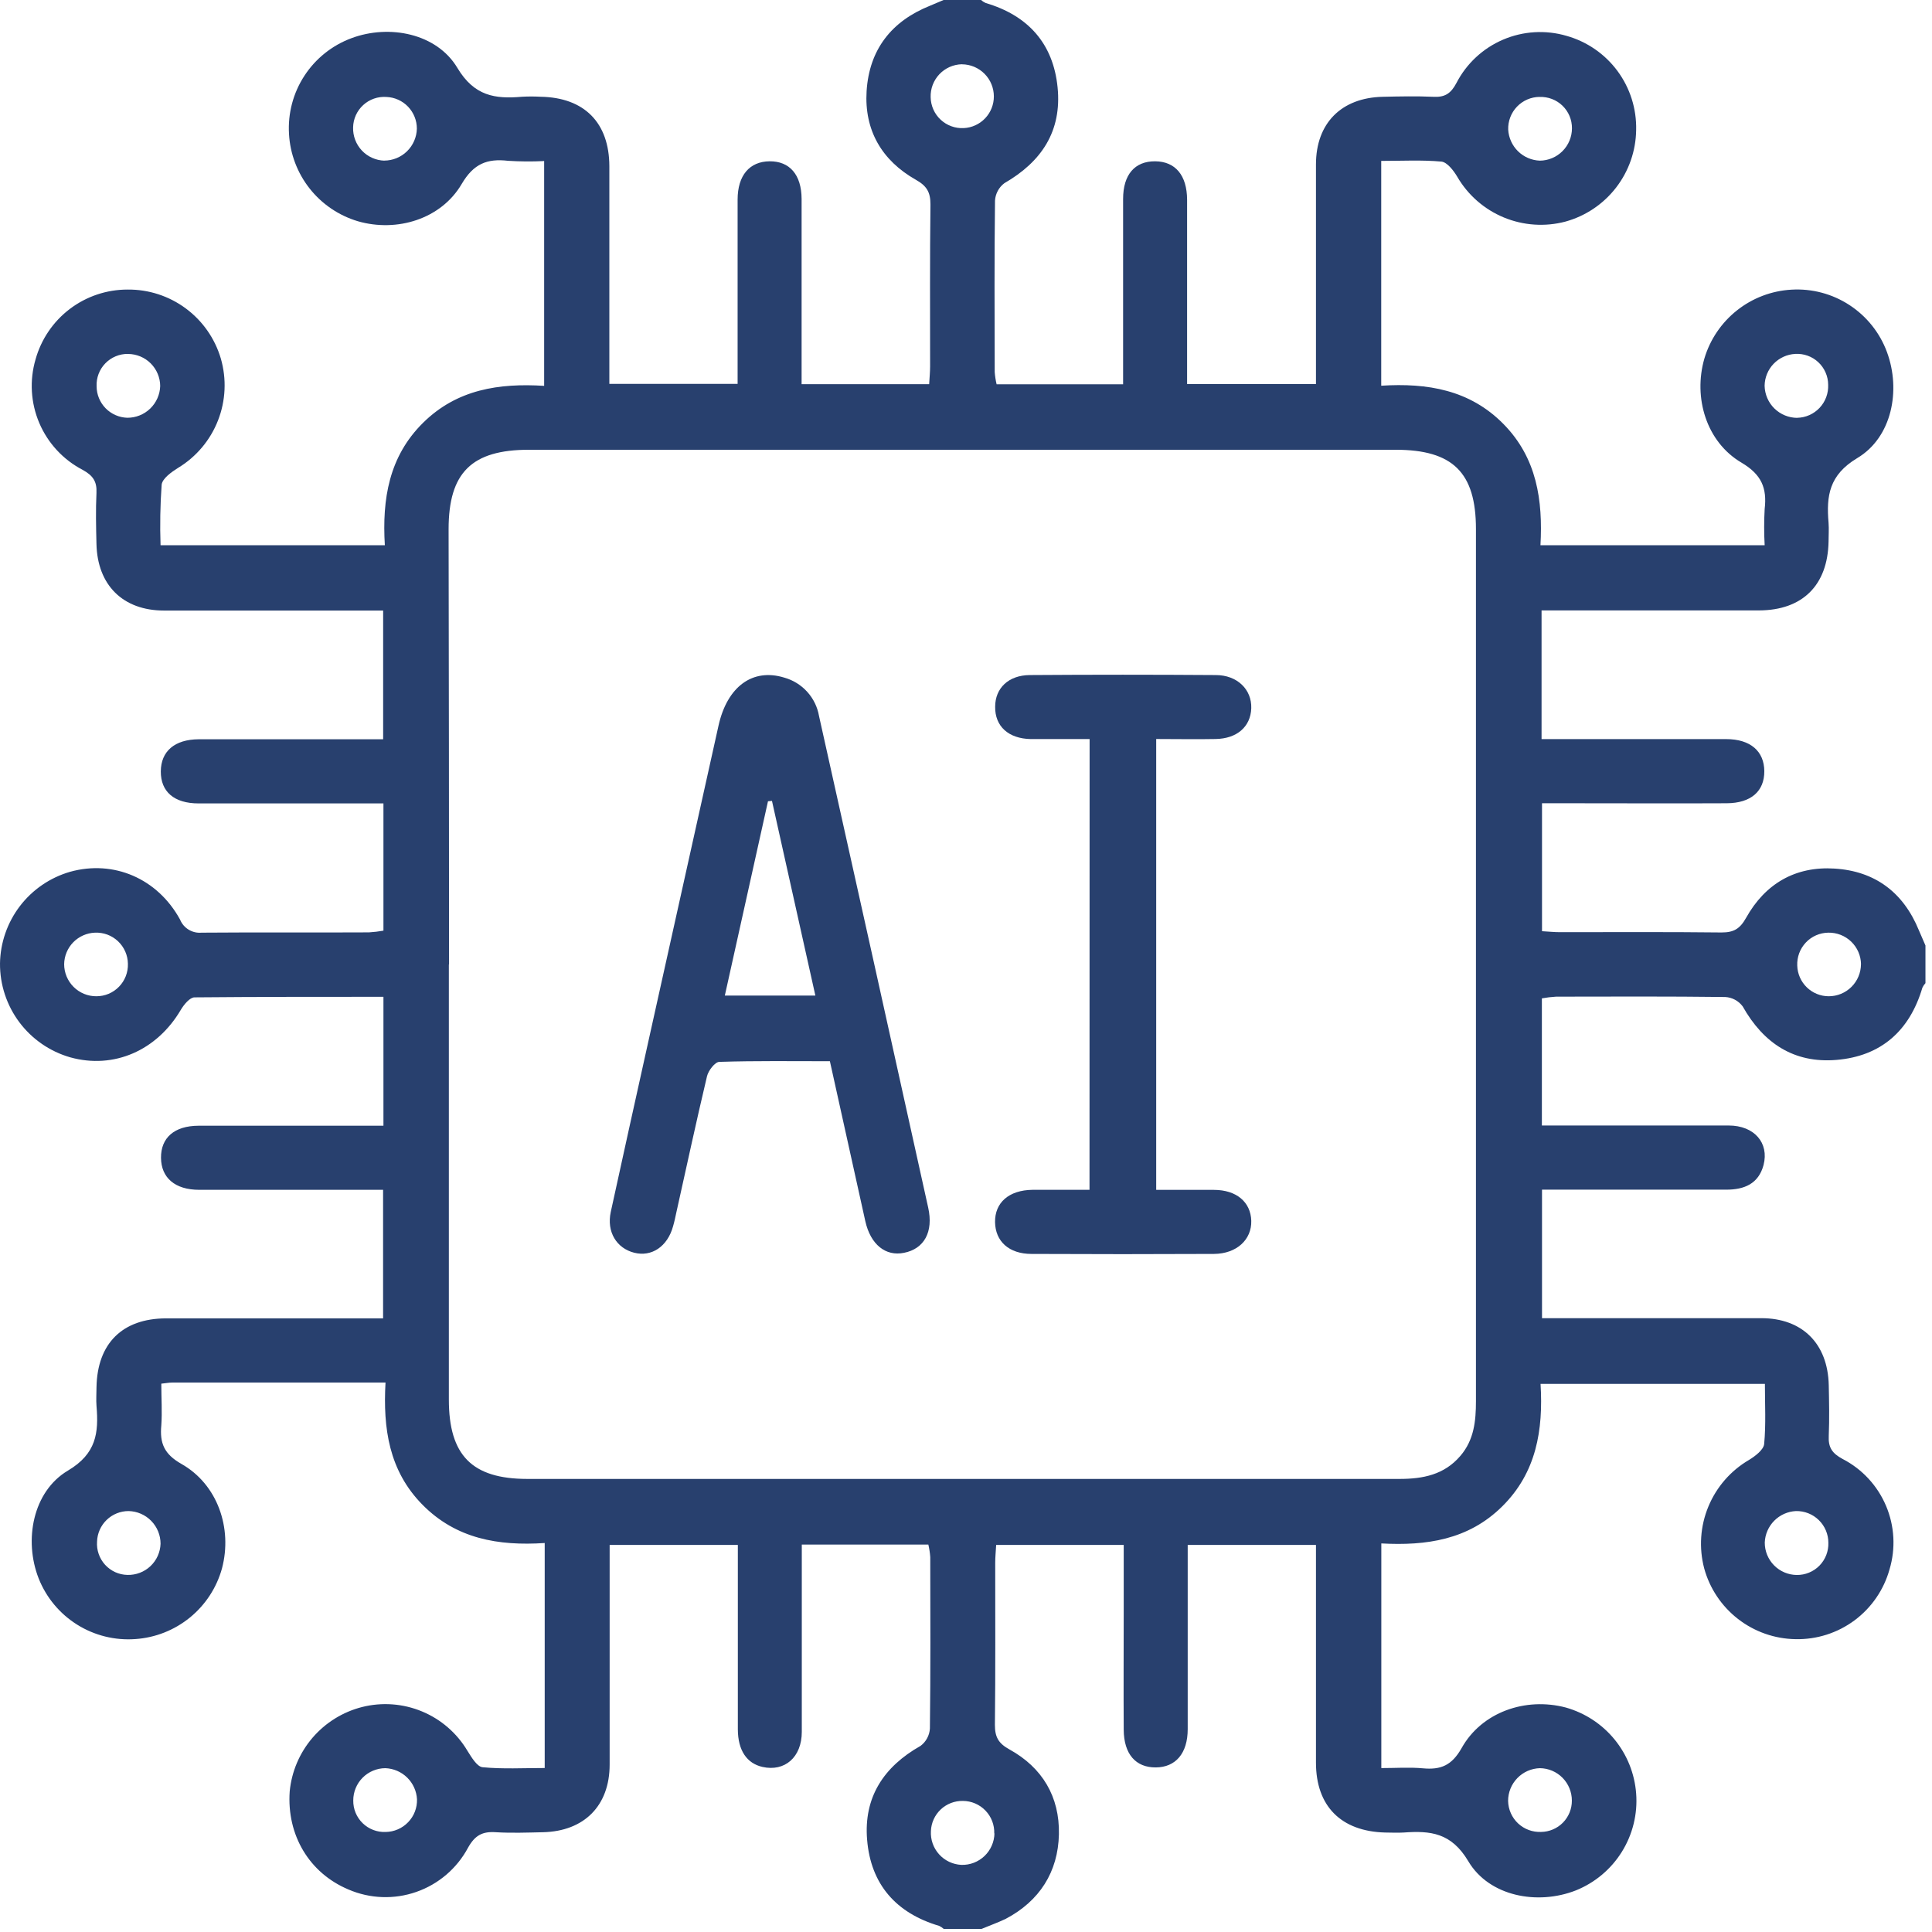
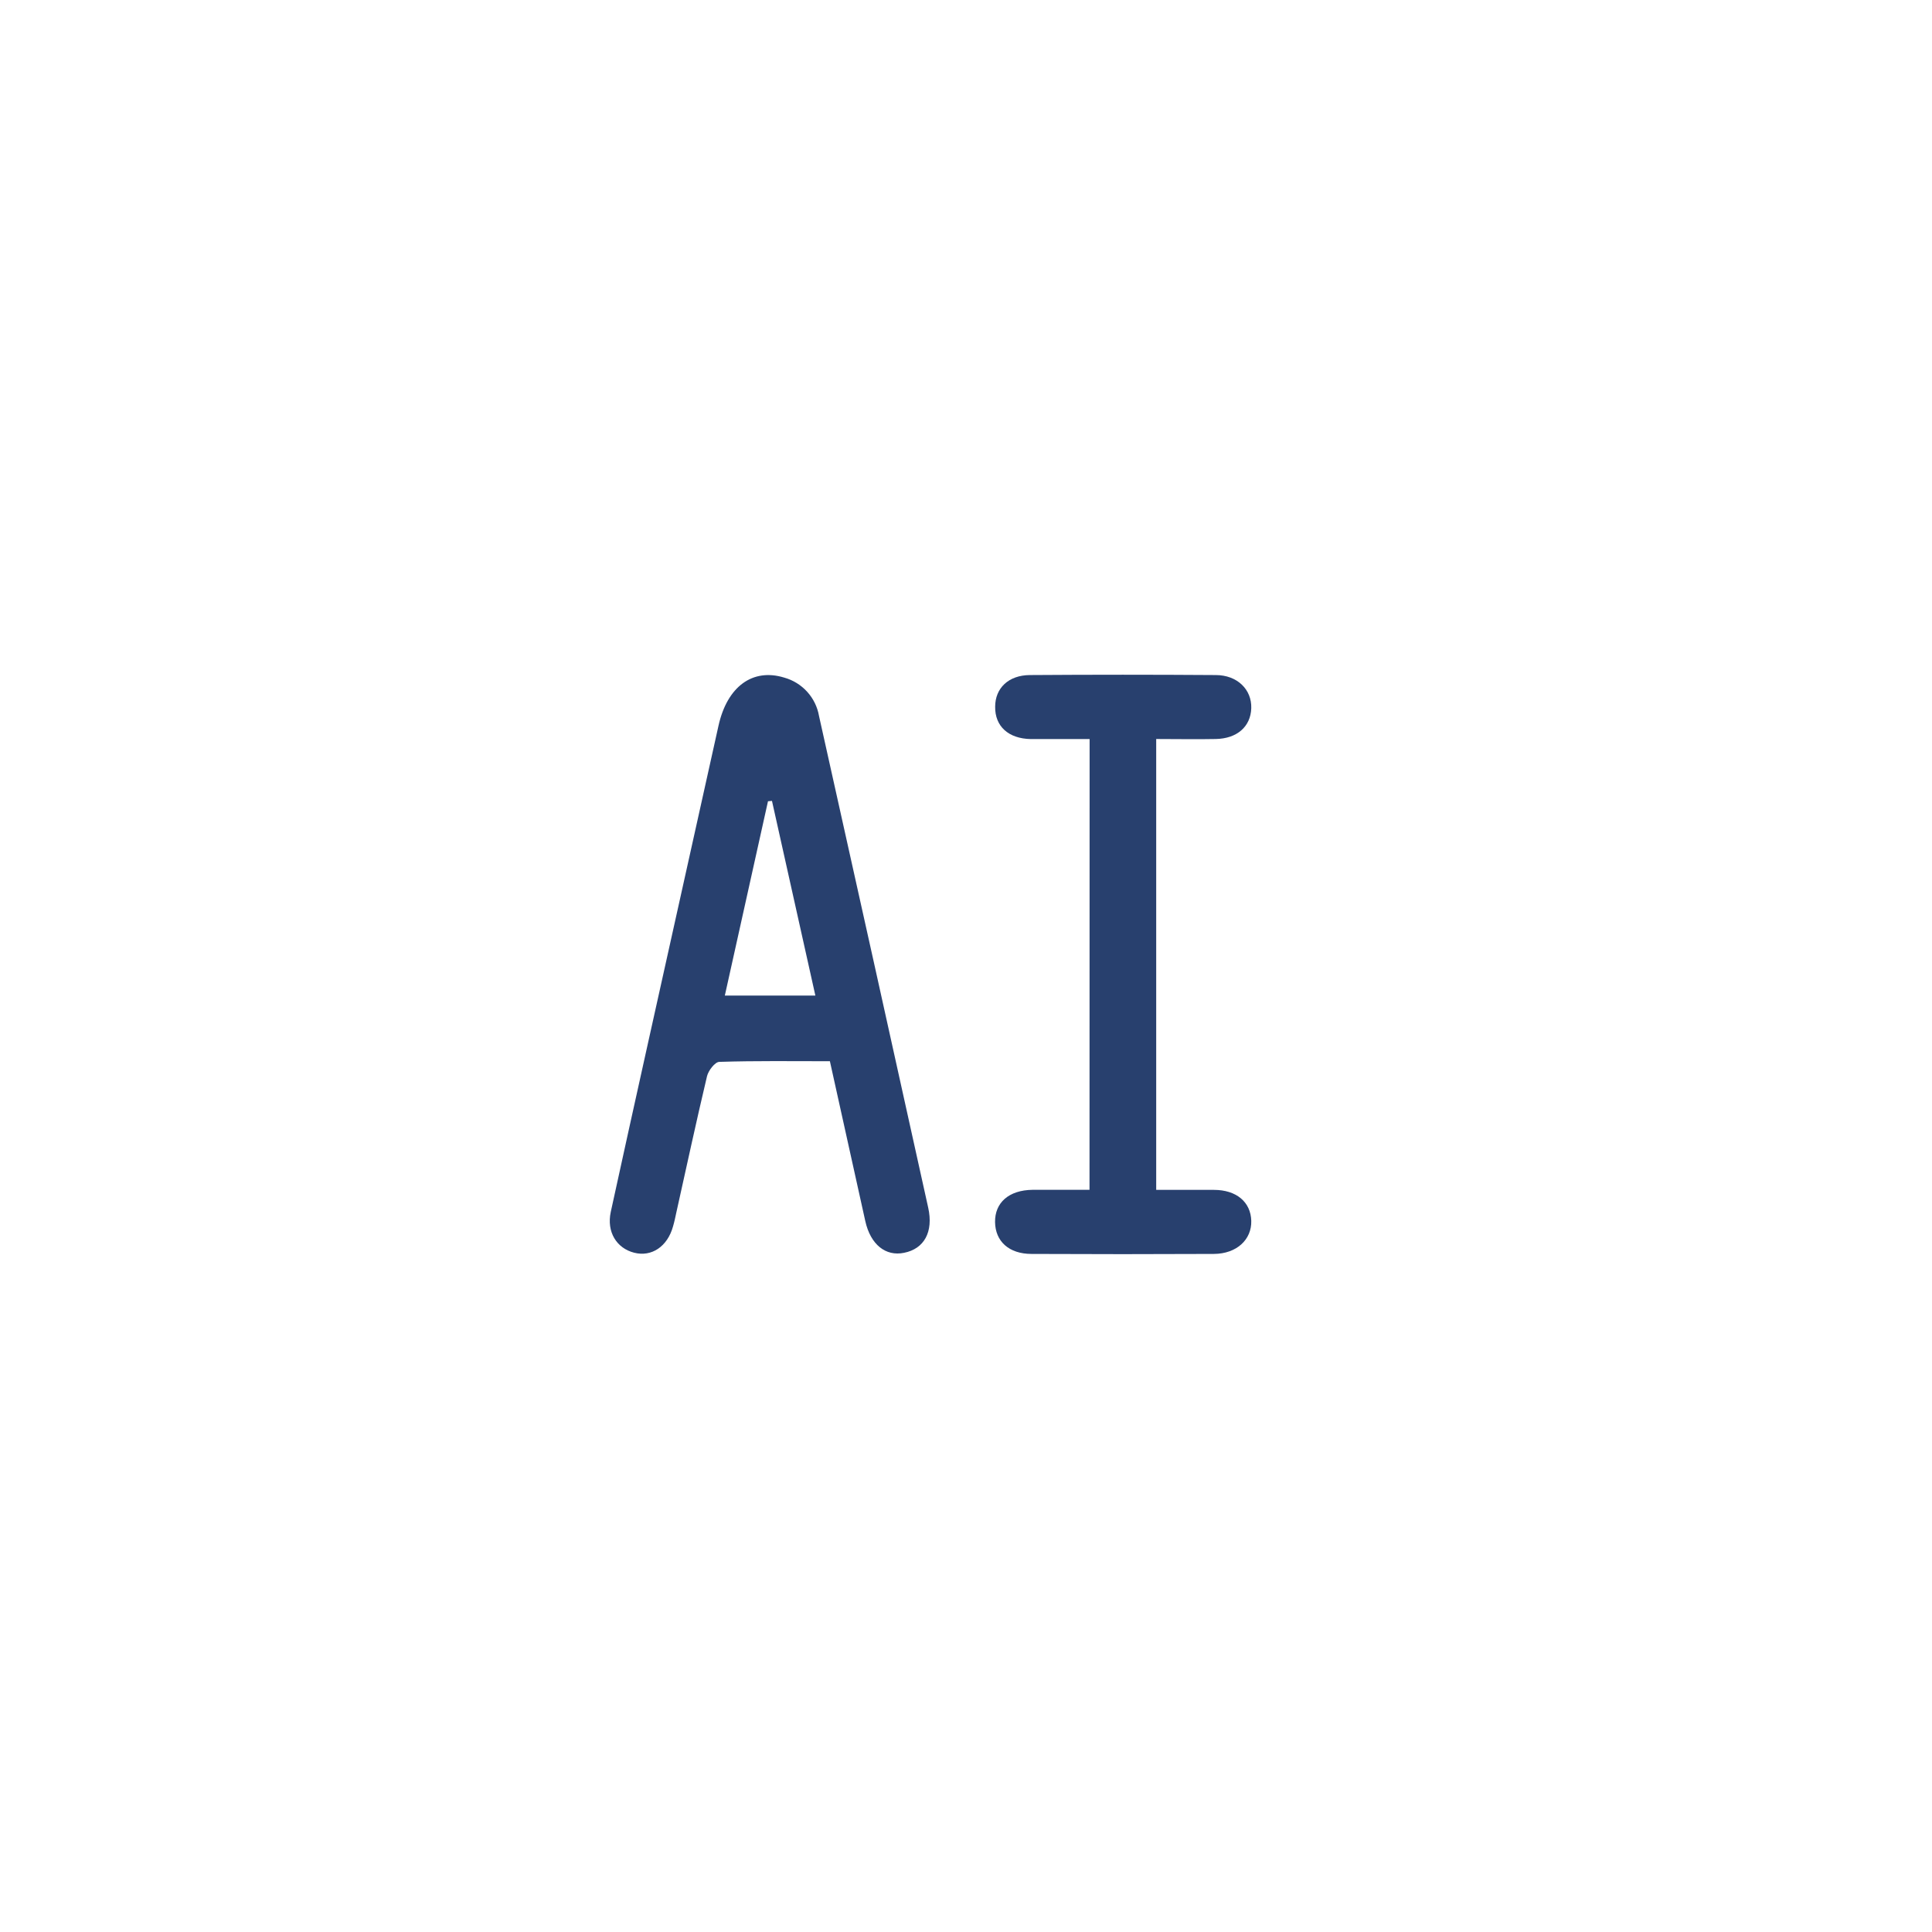
<svg xmlns="http://www.w3.org/2000/svg" width="98" height="98" viewBox="0 0 98 98" fill="none">
  <g id="Group 19744">
-     <path id="Vector" d="M49.778 97.847H47.872C47.804 97.784 47.727 97.731 47.643 97.691C45.457 97.044 44.17 95.589 43.984 93.321C43.805 91.165 44.827 89.614 46.695 88.559C46.834 88.455 46.948 88.322 47.029 88.17C47.111 88.018 47.159 87.85 47.169 87.677C47.205 84.78 47.192 81.88 47.187 78.983C47.172 78.769 47.139 78.557 47.09 78.348H40.671V79.434C40.671 82.237 40.671 85.04 40.671 87.843C40.671 89.142 39.802 89.881 38.673 89.626C37.881 89.445 37.432 88.79 37.427 87.725C37.427 85.144 37.427 82.565 37.427 79.984V78.366H30.924V79.474C30.924 82.818 30.924 86.163 30.924 89.507C30.924 91.596 29.63 92.891 27.541 92.939C26.745 92.957 25.948 92.987 25.155 92.939C24.478 92.891 24.095 93.089 23.741 93.724C23.179 94.774 22.243 95.575 21.118 95.967C19.993 96.36 18.762 96.315 17.669 95.841C15.692 95.01 14.54 93.087 14.695 90.87C14.791 89.866 15.195 88.915 15.851 88.149C16.508 87.383 17.385 86.838 18.362 86.589C19.375 86.333 20.443 86.411 21.407 86.812C22.372 87.213 23.18 87.915 23.713 88.813C23.915 89.135 24.197 89.614 24.478 89.642C25.497 89.741 26.552 89.682 27.63 89.682V78.269C25.28 78.425 23.137 78.055 21.433 76.33C19.728 74.605 19.425 72.454 19.555 70.13C15.839 70.13 12.285 70.13 8.728 70.13C8.577 70.13 8.424 70.161 8.182 70.186C8.182 70.92 8.231 71.616 8.182 72.304C8.098 73.203 8.325 73.759 9.201 74.256C11.031 75.29 11.801 77.51 11.26 79.558C10.989 80.536 10.421 81.406 9.634 82.048C8.848 82.689 7.882 83.071 6.87 83.141C5.831 83.218 4.795 82.962 3.912 82.409C3.029 81.856 2.346 81.036 1.962 80.068C1.198 78.124 1.667 75.652 3.443 74.597C4.89 73.739 5.01 72.678 4.895 71.318C4.87 71.002 4.895 70.681 4.895 70.362C4.936 68.148 6.205 66.881 8.417 66.874C11.755 66.874 15.093 66.874 18.431 66.874H19.432V60.353C16.267 60.353 13.187 60.353 10.106 60.353C8.873 60.353 8.175 59.739 8.167 58.73C8.159 57.721 8.832 57.107 10.073 57.102C12.552 57.102 15.034 57.102 17.514 57.102H19.45V50.563C16.211 50.563 13.039 50.563 9.867 50.591C9.63 50.591 9.329 50.958 9.173 51.221C7.958 53.29 5.772 54.245 3.567 53.634C2.535 53.339 1.627 52.714 0.983 51.855C0.339 50.996 -0.006 49.95 8.27028e-05 48.876C0.016 47.821 0.37 46.8 1.01 45.961C1.651 45.123 2.544 44.513 3.557 44.221C5.754 43.609 7.986 44.549 9.133 46.644C9.22 46.858 9.373 47.038 9.571 47.158C9.768 47.277 9.999 47.331 10.228 47.309C13.059 47.286 15.888 47.309 18.716 47.294C18.962 47.279 19.207 47.251 19.45 47.207V40.753H18.37C15.602 40.753 12.838 40.753 10.073 40.753C8.829 40.753 8.152 40.156 8.157 39.132C8.162 38.108 8.855 37.506 10.086 37.499C12.534 37.499 14.981 37.499 17.429 37.499H19.435V30.97H18.337C14.998 30.97 11.66 30.97 8.322 30.97C6.233 30.97 4.938 29.678 4.893 27.586C4.872 26.725 4.852 25.864 4.893 25.008C4.923 24.419 4.714 24.121 4.192 23.833C3.206 23.32 2.429 22.48 1.993 21.458C1.558 20.435 1.491 19.293 1.804 18.227C2.089 17.208 2.699 16.31 3.542 15.671C4.385 15.032 5.414 14.687 6.472 14.688C7.534 14.677 8.571 15.013 9.424 15.645C10.278 16.277 10.902 17.17 11.202 18.189C11.5 19.222 11.45 20.325 11.058 21.327C10.667 22.329 9.956 23.174 9.036 23.731C8.699 23.942 8.236 24.271 8.2 24.585C8.127 25.607 8.109 26.633 8.144 27.658H19.521C19.379 25.311 19.73 23.158 21.456 21.45C23.181 19.743 25.321 19.43 27.602 19.572V8.169C26.992 8.2 26.381 8.195 25.772 8.157C24.71 8.034 24.024 8.302 23.42 9.331C22.375 11.115 20.131 11.795 18.151 11.222C17.184 10.933 16.33 10.353 15.705 9.561C15.081 8.769 14.715 7.803 14.66 6.796C14.597 5.753 14.87 4.718 15.441 3.843C16.011 2.968 16.848 2.3 17.827 1.937C19.753 1.218 22.159 1.697 23.201 3.445C24.057 4.875 25.112 5.028 26.473 4.908C26.79 4.89 27.108 4.89 27.426 4.908C29.635 4.946 30.904 6.22 30.909 8.434C30.909 11.778 30.909 15.123 30.909 18.466V19.471H37.415C37.415 16.301 37.415 13.212 37.415 10.126C37.415 8.891 38.026 8.192 39.035 8.182C40.044 8.172 40.656 8.85 40.661 10.093C40.661 12.578 40.661 15.062 40.661 17.547V19.488H47.131C47.151 19.144 47.179 18.864 47.179 18.584C47.179 15.844 47.164 13.105 47.197 10.366C47.197 9.742 47.006 9.428 46.453 9.117C44.733 8.141 43.836 6.612 43.958 4.622C44.091 2.518 45.217 1.073 47.177 0.29C47.406 0.196 47.633 0.097 47.862 0H49.768C49.836 0.064 49.915 0.115 50 0.153C52.145 0.785 53.425 2.207 53.646 4.431C53.868 6.656 52.831 8.205 50.945 9.293C50.807 9.397 50.693 9.53 50.612 9.682C50.53 9.834 50.482 10.002 50.471 10.175C50.436 13.075 50.449 15.972 50.456 18.872C50.472 19.081 50.504 19.289 50.553 19.493H56.969V18.405C56.969 15.636 56.969 12.863 56.969 10.093C56.969 8.85 57.568 8.174 58.595 8.182C59.622 8.19 60.208 8.893 60.215 10.126C60.215 12.644 60.215 15.159 60.215 17.677V19.481H66.752V18.37C66.752 15.027 66.752 11.681 66.752 8.338C66.752 6.246 68.046 4.956 70.138 4.91C70.997 4.89 71.856 4.872 72.712 4.91C73.295 4.941 73.596 4.742 73.879 4.207C74.388 3.223 75.224 2.446 76.243 2.011C77.262 1.575 78.401 1.507 79.464 1.819C80.5 2.111 81.409 2.738 82.048 3.603C82.687 4.469 83.019 5.522 82.993 6.597C82.979 7.655 82.621 8.679 81.975 9.516C81.328 10.353 80.428 10.958 79.408 11.24C78.37 11.515 77.27 11.44 76.278 11.029C75.285 10.617 74.456 9.891 73.917 8.962C73.731 8.648 73.407 8.231 73.119 8.197C72.121 8.106 71.106 8.162 70.062 8.162V19.565C72.409 19.417 74.554 19.776 76.259 21.504C77.963 23.232 78.264 25.382 78.139 27.658H89.512C89.478 27.046 89.478 26.432 89.512 25.82C89.636 24.755 89.356 24.072 88.337 23.468C86.553 22.419 85.881 20.171 86.454 18.186C86.741 17.22 87.32 16.366 88.111 15.741C88.901 15.115 89.866 14.749 90.872 14.693C91.912 14.631 92.943 14.905 93.815 15.475C94.687 16.044 95.353 16.878 95.714 17.855C96.433 19.797 95.969 22.187 94.208 23.237C92.778 24.095 92.636 25.155 92.753 26.519C92.778 26.835 92.753 27.156 92.753 27.474C92.71 29.683 91.436 30.955 89.226 30.963C85.891 30.963 82.553 30.963 79.215 30.963H78.195V37.491H79.263C82.028 37.491 84.795 37.491 87.56 37.491C88.793 37.491 89.489 38.108 89.494 39.119C89.499 40.131 88.824 40.74 87.583 40.745C84.976 40.758 82.369 40.745 79.763 40.745H78.218V47.235C78.565 47.255 78.845 47.284 79.125 47.284C81.86 47.284 84.594 47.268 87.328 47.299C87.945 47.299 88.258 47.115 88.571 46.555C89.537 44.827 91.066 43.933 93.054 44.058C95.11 44.185 96.55 45.268 97.337 47.194C97.444 47.449 97.556 47.704 97.668 47.959V49.87C97.605 49.938 97.552 50.015 97.513 50.099C96.866 52.288 95.413 53.578 93.148 53.764C90.995 53.942 89.448 52.915 88.396 51.047C88.292 50.908 88.16 50.794 88.007 50.712C87.855 50.63 87.687 50.583 87.514 50.573C84.655 50.538 81.793 50.55 78.932 50.555C78.69 50.569 78.449 50.598 78.211 50.642V57.091H79.294C82.097 57.091 84.9 57.091 87.687 57.091C88.982 57.091 89.746 57.971 89.456 59.094C89.201 60.052 88.472 60.348 87.56 60.345H78.218V66.864H79.327C82.665 66.864 86.003 66.864 89.341 66.864C91.425 66.864 92.715 68.158 92.763 70.258C92.781 71.117 92.799 71.978 92.763 72.837C92.733 73.42 92.934 73.721 93.466 74.006C94.455 74.516 95.233 75.356 95.667 76.38C96.102 77.404 96.164 78.547 95.844 79.612C95.554 80.646 94.929 81.555 94.066 82.195C93.204 82.834 92.153 83.169 91.079 83.146C90.021 83.13 88.998 82.771 88.162 82.123C87.326 81.475 86.723 80.573 86.444 79.553C86.171 78.513 86.245 77.413 86.657 76.419C87.068 75.426 87.793 74.594 88.722 74.052C89.033 73.863 89.451 73.542 89.486 73.254C89.581 72.25 89.524 71.236 89.524 70.197H78.144C78.287 72.549 77.928 74.697 76.205 76.406C74.483 78.116 72.337 78.414 70.067 78.29V89.685C70.806 89.685 71.501 89.634 72.187 89.698C73.086 89.779 73.639 89.552 74.136 88.678C75.155 86.846 77.382 86.074 79.426 86.614C80.395 86.888 81.258 87.452 81.896 88.231C82.534 89.011 82.917 89.967 82.993 90.972C83.073 92.01 82.819 93.046 82.269 93.931C81.719 94.815 80.902 95.501 79.936 95.89C77.989 96.654 75.535 96.195 74.478 94.409C73.616 92.957 72.551 92.857 71.203 92.954C70.885 92.975 70.566 92.954 70.248 92.954C68.026 92.891 66.752 91.616 66.752 89.412C66.752 86.067 66.752 82.723 66.752 79.378V78.366H60.246C60.246 81.538 60.246 84.624 60.246 87.71C60.246 88.943 59.63 89.647 58.623 89.652C57.616 89.657 57.007 88.984 57 87.738C56.987 85.7 57 83.661 57 81.623V78.366H50.53C50.51 78.713 50.482 78.993 50.482 79.273C50.482 82.012 50.497 84.752 50.466 87.491C50.466 88.11 50.642 88.429 51.205 88.74C52.869 89.657 53.753 91.135 53.713 93.043C53.672 94.952 52.732 96.43 51.007 97.337C50.599 97.531 50.189 97.676 49.778 97.847ZM22.768 48.922C22.768 56.278 22.768 63.634 22.768 70.992C22.768 73.825 23.945 75.015 26.743 75.018H36.375C47.91 75.018 59.447 75.018 70.987 75.018C72.179 75.018 73.257 74.809 74.078 73.848C74.771 73.04 74.867 72.08 74.867 71.073C74.867 56.328 74.867 41.583 74.867 26.84C74.867 23.968 73.695 22.814 70.79 22.814H26.832C23.932 22.814 22.755 23.968 22.755 26.845C22.769 34.207 22.776 41.567 22.778 48.925L22.768 48.922ZM48.792 3.259C48.578 3.264 48.367 3.311 48.171 3.397C47.975 3.484 47.798 3.609 47.651 3.764C47.504 3.92 47.389 4.103 47.312 4.303C47.236 4.503 47.2 4.717 47.207 4.931C47.211 5.145 47.257 5.356 47.344 5.552C47.431 5.748 47.556 5.924 47.713 6.07C47.869 6.216 48.054 6.33 48.255 6.403C48.456 6.477 48.67 6.509 48.884 6.498C49.297 6.479 49.687 6.3 49.972 6C50.257 5.7 50.415 5.301 50.413 4.887C50.412 4.459 50.243 4.048 49.941 3.744C49.64 3.44 49.231 3.266 48.802 3.262L48.792 3.259ZM19.488 8.146C19.921 8.146 20.336 7.976 20.645 7.674C20.955 7.372 21.134 6.961 21.145 6.528C21.146 6.112 20.986 5.712 20.698 5.411C20.41 5.111 20.016 4.934 19.601 4.918C19.387 4.903 19.173 4.932 18.971 5.002C18.768 5.073 18.583 5.183 18.425 5.328C18.267 5.472 18.14 5.647 18.051 5.842C17.963 6.037 17.915 6.248 17.911 6.462C17.904 6.677 17.94 6.891 18.016 7.092C18.092 7.293 18.207 7.477 18.354 7.634C18.501 7.791 18.678 7.917 18.874 8.005C19.07 8.094 19.281 8.142 19.496 8.149L19.488 8.146ZM78.096 4.915C77.882 4.917 77.67 4.961 77.473 5.046C77.276 5.131 77.098 5.254 76.95 5.409C76.801 5.564 76.685 5.746 76.609 5.946C76.532 6.147 76.496 6.36 76.503 6.574C76.527 6.99 76.704 7.381 77.001 7.673C77.298 7.964 77.693 8.134 78.109 8.149C78.541 8.145 78.954 7.971 79.259 7.664C79.564 7.357 79.736 6.943 79.737 6.511C79.739 6.296 79.697 6.084 79.615 5.886C79.532 5.689 79.41 5.51 79.256 5.361C79.102 5.212 78.919 5.096 78.719 5.02C78.519 4.944 78.305 4.909 78.091 4.918L78.096 4.915ZM6.493 17.952C6.279 17.949 6.066 17.99 5.868 18.073C5.67 18.155 5.492 18.277 5.343 18.43C5.193 18.584 5.077 18.767 5.001 18.967C4.925 19.168 4.891 19.381 4.9 19.595C4.902 20.012 5.066 20.411 5.357 20.709C5.648 21.006 6.043 21.179 6.46 21.191C6.892 21.192 7.309 21.025 7.62 20.724C7.931 20.423 8.113 20.013 8.126 19.58C8.123 19.15 7.95 18.738 7.646 18.434C7.342 18.13 6.931 17.958 6.5 17.954L6.493 17.952ZM91.16 21.193C91.374 21.189 91.586 21.142 91.781 21.055C91.977 20.968 92.153 20.842 92.3 20.686C92.446 20.53 92.56 20.346 92.634 20.145C92.709 19.944 92.742 19.73 92.733 19.516C92.732 19.302 92.687 19.09 92.601 18.894C92.515 18.697 92.39 18.52 92.234 18.374C92.077 18.227 91.893 18.114 91.691 18.042C91.489 17.969 91.275 17.939 91.061 17.952C90.646 17.974 90.255 18.154 89.966 18.453C89.678 18.753 89.515 19.151 89.509 19.567C89.518 20.002 89.696 20.416 90.006 20.72C90.317 21.024 90.734 21.195 91.168 21.196L91.16 21.193ZM6.488 48.886C6.485 48.672 6.439 48.461 6.353 48.265C6.267 48.069 6.142 47.892 5.987 47.745C5.831 47.598 5.647 47.483 5.447 47.408C5.246 47.334 5.033 47.3 4.819 47.309C4.402 47.324 4.008 47.499 3.716 47.796C3.425 48.094 3.26 48.493 3.254 48.909C3.254 49.123 3.297 49.335 3.379 49.533C3.462 49.73 3.582 49.91 3.734 50.061C3.885 50.212 4.065 50.331 4.263 50.413C4.461 50.494 4.673 50.536 4.887 50.535C5.102 50.535 5.314 50.493 5.512 50.41C5.709 50.326 5.888 50.204 6.037 50.05C6.187 49.896 6.303 49.714 6.381 49.514C6.458 49.314 6.495 49.101 6.488 48.886ZM94.399 48.909C94.396 48.695 94.35 48.484 94.265 48.287C94.18 48.091 94.056 47.913 93.902 47.764C93.748 47.616 93.566 47.499 93.367 47.421C93.167 47.343 92.954 47.305 92.74 47.309C92.526 47.312 92.314 47.358 92.118 47.444C91.922 47.53 91.745 47.655 91.599 47.811C91.452 47.967 91.338 48.151 91.263 48.352C91.189 48.553 91.156 48.767 91.165 48.981C91.177 49.397 91.351 49.792 91.649 50.082C91.947 50.372 92.347 50.535 92.763 50.535C93.195 50.535 93.609 50.364 93.915 50.059C94.222 49.755 94.394 49.341 94.397 48.909H94.399ZM8.144 78.305C8.144 77.872 7.975 77.457 7.672 77.147C7.37 76.837 6.959 76.659 6.526 76.648C6.11 76.647 5.709 76.808 5.41 77.097C5.11 77.387 4.936 77.782 4.923 78.198C4.908 78.411 4.936 78.626 5.007 78.828C5.077 79.03 5.188 79.216 5.332 79.374C5.477 79.532 5.652 79.659 5.847 79.748C6.042 79.836 6.253 79.883 6.467 79.887C6.899 79.898 7.318 79.738 7.632 79.442C7.946 79.145 8.13 78.737 8.144 78.305ZM92.743 78.256C92.743 78.042 92.7 77.83 92.617 77.633C92.534 77.435 92.412 77.256 92.259 77.107C92.106 76.957 91.925 76.839 91.725 76.76C91.526 76.682 91.313 76.644 91.099 76.648C90.683 76.668 90.29 76.843 89.997 77.139C89.704 77.435 89.532 77.83 89.517 78.246C89.515 78.679 89.685 79.094 89.989 79.402C90.292 79.71 90.705 79.885 91.137 79.89C91.352 79.893 91.564 79.853 91.762 79.771C91.96 79.69 92.14 79.57 92.29 79.417C92.44 79.264 92.557 79.082 92.635 78.883C92.713 78.684 92.75 78.47 92.743 78.256ZM19.56 92.926C19.774 92.924 19.985 92.878 20.181 92.793C20.378 92.708 20.555 92.585 20.703 92.43C20.852 92.276 20.968 92.094 21.045 91.894C21.122 91.694 21.158 91.481 21.152 91.267C21.129 90.852 20.952 90.46 20.655 90.168C20.358 89.876 19.963 89.706 19.547 89.69C19.114 89.692 18.7 89.866 18.394 90.173C18.089 90.48 17.918 90.895 17.919 91.328C17.916 91.543 17.956 91.755 18.038 91.954C18.12 92.151 18.242 92.331 18.395 92.48C18.549 92.63 18.732 92.746 18.932 92.823C19.132 92.9 19.346 92.935 19.56 92.926ZM78.114 89.69C77.681 89.701 77.27 89.881 76.968 90.192C76.666 90.502 76.497 90.918 76.498 91.351C76.502 91.566 76.549 91.777 76.636 91.973C76.723 92.169 76.848 92.345 77.004 92.492C77.161 92.638 77.345 92.752 77.546 92.826C77.747 92.9 77.961 92.933 78.175 92.924C78.591 92.918 78.989 92.748 79.281 92.451C79.572 92.153 79.735 91.753 79.732 91.336C79.733 90.904 79.564 90.489 79.261 90.18C78.958 89.872 78.546 89.696 78.114 89.69ZM50.433 93.003C50.44 92.789 50.404 92.576 50.328 92.376C50.251 92.176 50.135 91.994 49.986 91.84C49.838 91.686 49.66 91.563 49.463 91.479C49.266 91.395 49.054 91.352 48.841 91.351C48.424 91.343 48.021 91.499 47.718 91.784C47.415 92.07 47.236 92.464 47.22 92.88C47.208 93.094 47.238 93.308 47.309 93.511C47.38 93.713 47.491 93.899 47.634 94.058C47.777 94.218 47.951 94.347 48.144 94.439C48.338 94.531 48.547 94.584 48.762 94.595C48.978 94.602 49.193 94.566 49.395 94.489C49.597 94.411 49.781 94.295 49.938 94.146C50.094 93.997 50.22 93.818 50.306 93.62C50.393 93.422 50.44 93.209 50.443 92.992L50.433 93.003Z" fill="#28406E" />
    <path id="Vector_2" d="M42.096 53.83C40.177 53.83 38.34 53.804 36.49 53.863C36.268 53.863 35.932 54.304 35.863 54.592C35.318 56.885 34.826 59.178 34.314 61.472C34.26 61.727 34.207 61.981 34.138 62.213C33.855 63.232 33.052 63.77 32.166 63.543C31.279 63.316 30.762 62.493 30.981 61.474C31.595 58.648 32.224 55.828 32.848 53.004C34.046 47.609 35.245 42.214 36.444 36.818C36.885 34.823 38.177 33.878 39.782 34.372C40.23 34.497 40.633 34.747 40.946 35.092C41.258 35.437 41.466 35.863 41.545 36.321C43.4 44.632 45.246 52.943 47.082 61.255C47.358 62.496 46.873 63.347 45.859 63.548C44.922 63.742 44.157 63.128 43.892 61.941C43.309 59.29 42.712 56.623 42.096 53.83ZM41.359 50.499C40.608 47.136 39.884 43.874 39.158 40.625L38.956 40.643L36.767 50.499H41.359Z" fill="#28406E" />
    <path id="Vector_3" d="M55.27 37.489C54.25 37.489 53.262 37.489 52.286 37.489C51.147 37.468 50.466 36.836 50.479 35.85C50.479 34.905 51.157 34.25 52.237 34.242C55.382 34.22 58.525 34.22 61.666 34.242C62.764 34.242 63.5 34.979 63.47 35.924C63.439 36.869 62.736 37.468 61.666 37.486C60.684 37.506 59.703 37.486 58.648 37.486V60.356C59.627 60.356 60.6 60.356 61.574 60.356C62.721 60.356 63.442 60.975 63.47 61.923C63.498 62.871 62.738 63.599 61.569 63.605C58.487 63.62 55.406 63.62 52.324 63.605C51.177 63.605 50.487 62.965 50.474 61.989C50.461 61.013 51.162 60.368 52.377 60.353C53.323 60.353 54.268 60.353 55.265 60.353L55.27 37.489Z" fill="#28406E" />
  </g>
</svg>